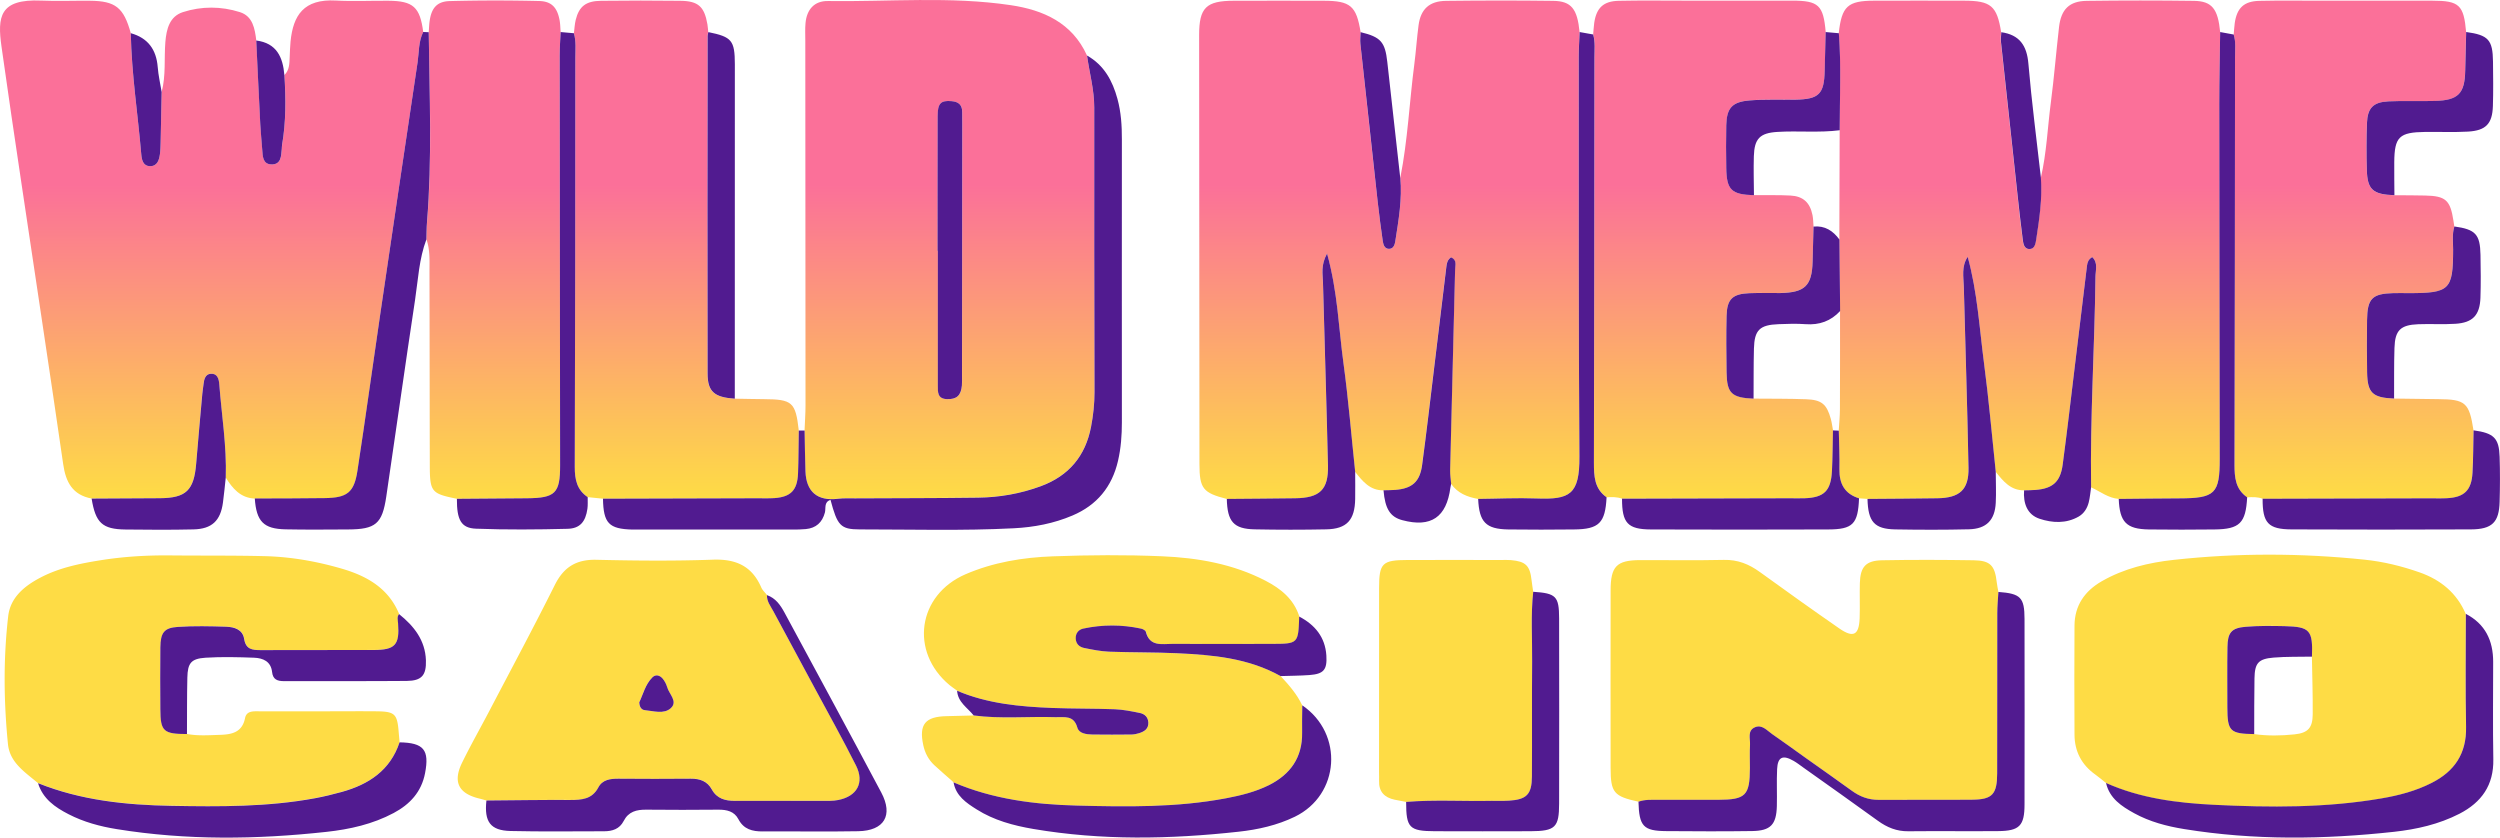
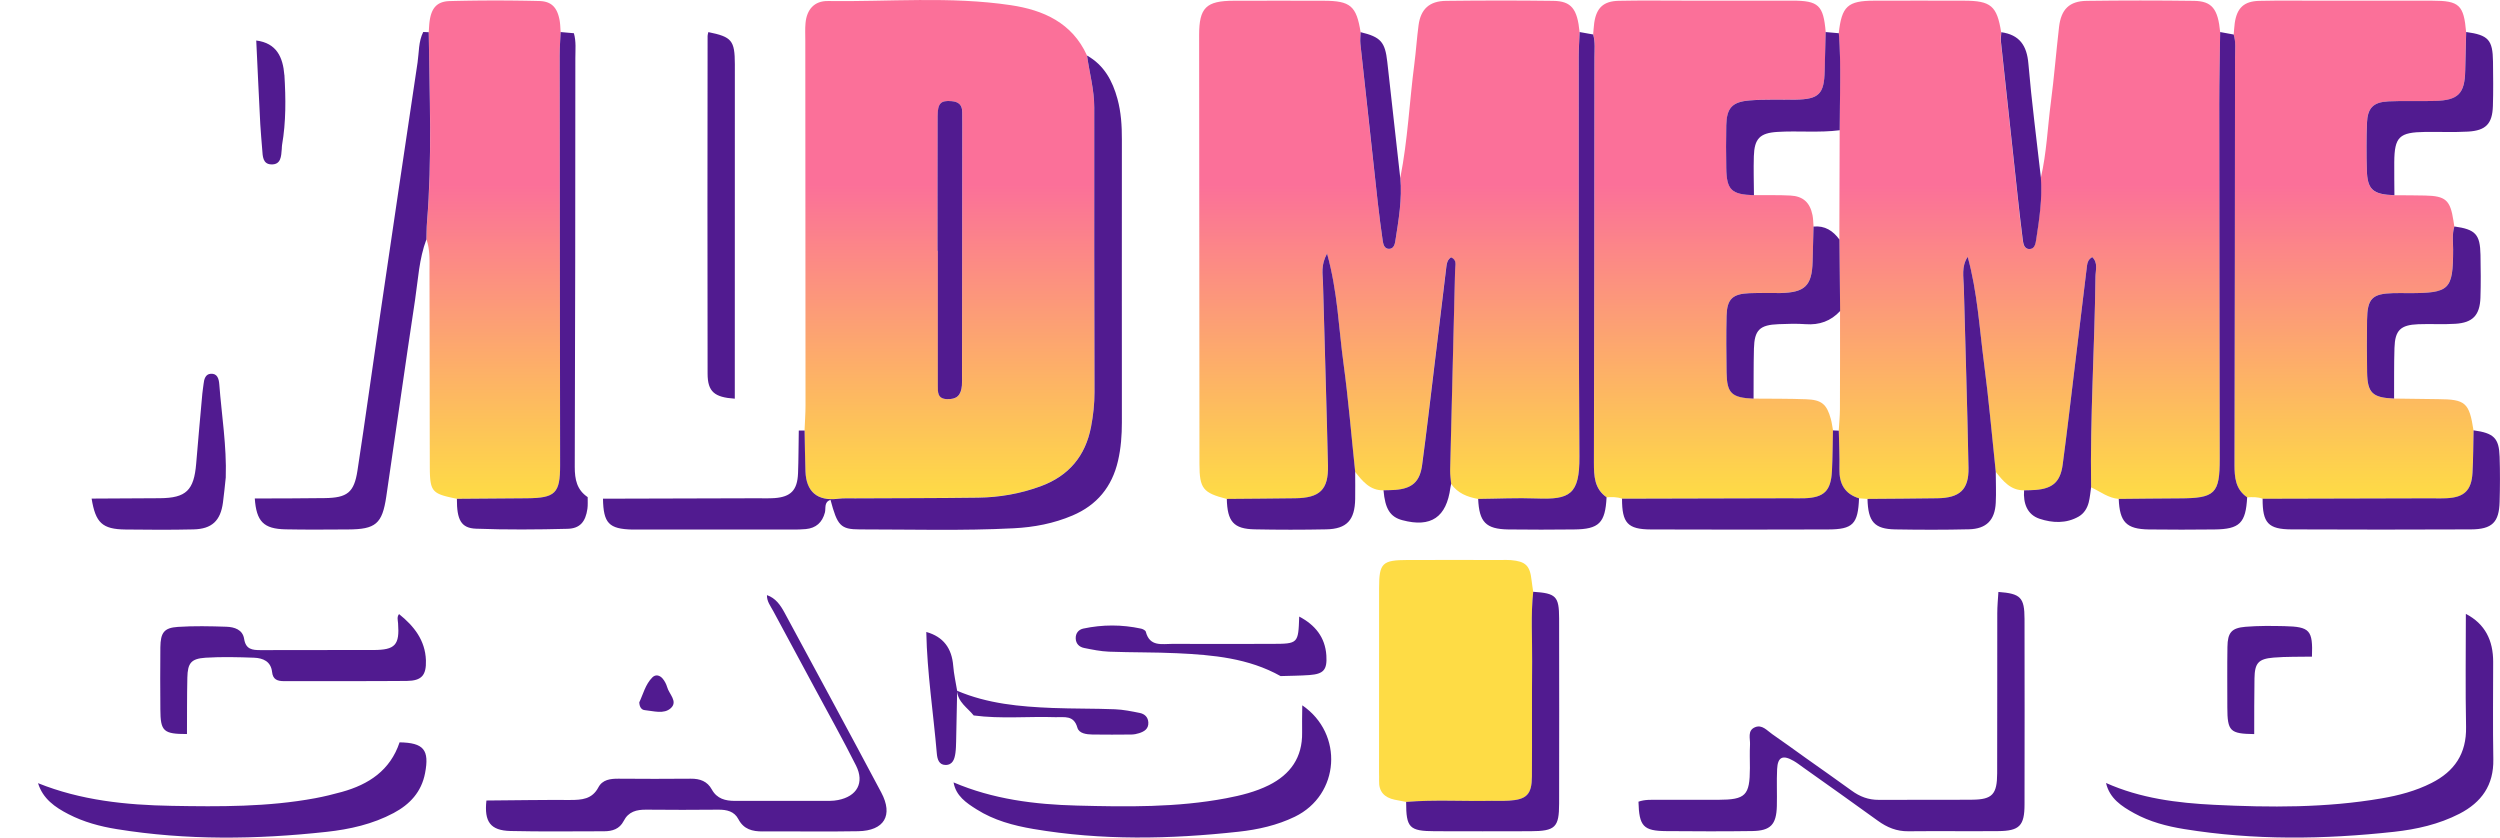
<svg xmlns="http://www.w3.org/2000/svg" xmlns:xlink="http://www.w3.org/1999/xlink" id="Lager_2" viewBox="0 0 464.11 155.49">
  <defs>
    <linearGradient id="Namnlös_övertoning_12" x1="376.76" x2="376.76" y1="92.62" y2=".09" gradientUnits="userSpaceOnUse">
      <stop offset="0" stop-color="#fedc45" />
      <stop offset=".63" stop-color="#fb7099" />
    </linearGradient>
    <linearGradient xlink:href="#Namnlös_övertoning_12" id="Namnlös_övertoning_12-2" x1="257.94" x2="257.94" y1="92.62" y2=".09" />
    <linearGradient xlink:href="#Namnlös_övertoning_12" id="Namnlös_övertoning_12-3" x1="39.29" x2="39.29" y1="92.56" y2=".07" />
    <linearGradient xlink:href="#Namnlös_övertoning_12" id="Namnlös_övertoning_12-4" x1="176.27" x2="176.27" y1="92.66" y2="0" />
    <linearGradient xlink:href="#Namnlös_övertoning_12" id="Namnlös_övertoning_12-5" x1="436.94" x2="436.94" y1="92.59" y2=".11" />
    <linearGradient xlink:href="#Namnlös_övertoning_12" id="Namnlös_övertoning_12-6" x1="318.02" x2="318.02" y1="92.58" y2=".11" />
    <linearGradient xlink:href="#Namnlös_övertoning_12" id="Namnlös_övertoning_12-7" x1="127.41" x2="127.41" y1="92.58" y2=".1" />
    <linearGradient xlink:href="#Namnlös_övertoning_12" id="Namnlös_övertoning_12-8" x1="91.62" x2="91.62" y1="92.6" y2=".1" />
    <style>.cls-1{fill:#511b90}.cls-1,.cls-10,.cls-2,.cls-3,.cls-4,.cls-5,.cls-6,.cls-7,.cls-8,.cls-9{stroke-width:0}.cls-2{fill:url(#Namnlös_övertoning_12-2)}.cls-3{fill:url(#Namnlös_övertoning_12-5)}.cls-4{fill:url(#Namnlös_övertoning_12-6)}.cls-5{fill:url(#Namnlös_övertoning_12-7)}.cls-6{fill:#fedc45}.cls-7{fill:url(#Namnlös_övertoning_12-8)}.cls-8{fill:url(#Namnlös_övertoning_12-3)}.cls-9{fill:url(#Namnlös_övertoning_12-4)}.cls-10{fill:url(#Namnlös_övertoning_12)}</style>
  </defs>
  <g id="Lager_1-2">
    <path d="M378.88 32.97c1.06-4.59 1.24-9.31 1.85-13.96.61-4.65.98-9.34 1.52-14 .38-3.28 1.91-4.81 5.15-4.85 6.63-.09 13.26-.09 19.89 0 3.36.05 4.46 1.49 4.87 5.79-.06 4.45-.17 8.91-.17 13.36.01 21.93.06 43.85.09 65.78 0 6.59-.84 7.4-7.55 7.43-3.73.01-7.47.07-11.2.1-1.95-.15-3.44-1.38-5.13-2.15-.2-13.03.67-26.05.81-39.08.01-1.25.53-2.6-.6-3.66-.7.4-.89.95-.97 1.57-.75 6.23-1.51 12.45-2.26 18.68-.74 6.11-1.44 12.22-2.26 18.31-.43 3.17-1.86 4.41-4.99 4.66-.72.06-1.45.05-2.17.08-2.52.02-3.89-1.72-5.27-3.44-.71-6.7-1.29-13.42-2.17-20.1-.87-6.61-1.24-13.3-3.04-19.81-1.18 1.78-.76 3.69-.72 5.55.3 11.2.66 22.41.87 33.61.08 4.06-1.62 5.59-5.75 5.66-4.34.07-8.67.08-13.01.12-.52-.04-1.04-.07-1.56-.11-2.68-.83-3.69-2.72-3.64-5.43.05-2.38-.07-4.76-.12-7.13.08-1.31.21-2.61.22-3.92.03-6.1.02-12.19.02-18.29-.04-4.42-.09-8.84-.13-13.27l.06-20.29c0-6 .29-12.01-.17-18.01.55-5 1.65-6.03 6.58-6.04 5.56-.02 11.11-.01 16.67 0 5.01.01 6.12.96 6.9 5.85-.03.6-.13 1.21-.06 1.8 1.03 9.67 2.09 19.33 3.14 28.99.27 2.5.54 5.01.88 7.51.11.81.18 1.91 1.22 1.95 1.03.04 1.19-.99 1.31-1.83.58-3.79 1.15-7.58.86-11.43Z" class="cls-10" />
    <path d="M259.96 32.98c1.39-6.98 1.69-14.1 2.61-21.14.31-2.39.46-4.8.78-7.18.4-2.97 2.01-4.47 5.11-4.5 6.63-.08 13.27-.09 19.9 0 3.36.05 4.46 1.49 4.88 5.79-.06 1.56-.17 3.13-.17 4.69.02 24.7-.03 49.4.13 74.1.05 7.09-1.78 8.05-7.97 7.8-3.61-.14-7.22.04-10.84.08-2-.35-3.79-1.06-5.01-2.8-.07-.83-.21-1.67-.19-2.51.29-12.39.61-24.79.92-37.18.02-.88.39-1.88-.76-2.35-.65.47-.78 1.05-.85 1.66-.75 6.21-1.49 12.42-2.25 18.63-.74 6.09-1.44 12.18-2.26 18.26-.42 3.14-1.87 4.38-5 4.63-.72.06-1.44.05-2.17.07-2.52.03-3.88-1.71-5.25-3.43-.71-6.71-1.26-13.45-2.17-20.14-.9-6.55-1.07-13.25-3.05-20.38-1.2 2.21-.8 3.79-.76 5.31.3 11.35.67 22.69.93 34.04.1 4.5-1.52 6.02-6.09 6.08-4.22.06-8.45.08-12.67.12-4.43-1.13-5.08-1.92-5.09-6.46-.03-26.55-.05-53.11-.06-79.66 0-5.09 1.3-6.36 6.44-6.37 5.55-.02 11.1-.01 16.65 0 5.01.01 6.11.95 6.89 5.85-.02.72-.11 1.45-.04 2.17 1.06 9.83 2.13 19.67 3.23 29.5.27 2.4.59 4.79.93 7.17.1.72.4 1.49 1.31 1.38.66-.08.9-.74 1-1.36.61-3.92 1.31-7.84.94-11.85Z" class="cls-2" />
-     <path d="M52.8 13.93c.96-.94.92-2.17.98-3.37.05-.96.06-1.93.16-2.88.49-4.83 2.43-7.91 8.42-7.58 3.24.18 6.5.01 9.74.04 4.62.03 5.88 1.18 6.47 5.82-.9 1.78-.77 3.76-1.05 5.66-2.33 15.6-4.65 31.2-6.94 46.81-1.42 9.65-2.73 19.32-4.22 28.96-.63 4.08-1.91 5.05-6.04 5.1-4.34.06-8.68.05-13.02.07-2.66-.12-4.14-1.88-5.4-3.92.19-5.8-.75-11.53-1.2-17.3-.08-1.02-.36-2.06-1.61-1.96-.97.08-1.22 1.02-1.31 1.91-.06.6-.17 1.19-.23 1.79-.39 4.32-.78 8.65-1.14 12.97-.41 4.97-1.87 6.39-6.74 6.43-4.22.04-8.44.05-12.67.07-3.53-.67-4.79-3.03-5.27-6.38-2.51-17.39-5.17-34.76-7.75-52.14-1.26-8.44-2.51-16.9-3.7-25.37C-.49 3.16-.14-.23 7.64.11c3.01.13 6.03 0 9.05.03 4.76.04 6.27 1.25 7.59 6.02.14 7.58 1.32 15.08 1.96 22.62.08.99.39 2.05 1.59 2.07 1.37.02 1.71-1.11 1.86-2.24.1-.71.11-1.44.13-2.16.07-3.12.13-6.24.19-9.37.81-3.06.44-6.2.69-9.3.2-2.36.76-4.72 3.26-5.53 3.47-1.12 7.1-1.1 10.57 0 2.41.76 2.78 3.08 3.05 5.27.25 5.18.48 10.37.75 15.55.08 1.57.25 3.13.36 4.69.09 1.22.09 2.7 1.67 2.76 1.84.07 1.85-1.53 1.96-2.87.02-.24 0-.49.05-.72.74-4.31.7-8.65.44-13Z" class="cls-8" />
    <path d="M149.36 79.91c.06-1.56.18-3.13.18-4.69 0-22.56-.02-45.12-.04-67.68 0-1.09-.06-2.18.04-3.26.23-2.52 1.64-4.13 4.16-4.09 11.32.16 22.68-.91 33.95.77 6.04.9 11.38 3.26 14.14 9.33.45 3.21 1.34 6.34 1.34 9.64-.03 17.61 0 35.21.05 52.82 0 2.18-.23 4.33-.64 6.46-1.04 5.43-4.13 9.11-9.32 11.03-3.77 1.4-7.68 2.08-11.68 2.13-7.59.1-15.19.09-22.79.13-1.08 0-2.18-.04-3.25.08-3.75.45-5.85-1.29-5.98-5.09-.09-2.53-.11-5.06-.16-7.59Zm24.69-33.35h.06v25c0 1.24-.08 2.49 1.73 2.54 1.76.05 2.58-.65 2.74-2.53.05-.6.02-1.21.02-1.81.02-15.58.03-31.16.05-46.74 0-.72-.02-1.45-.01-2.17.02-1.33-.65-1.95-1.96-2.07-2.01-.17-2.6.35-2.61 2.78-.04 8.33-.01 16.67-.01 25Z" class="cls-9" />
    <path d="M420.05 92.59c-.94-.36-1.91-.32-2.88-.26-2.17-1.49-2.35-3.68-2.35-6.07.07-25.18.09-50.36.1-75.53 0-1.44.19-2.89-.25-4.31.07-.72.1-1.44.2-2.16.41-2.78 1.7-4.03 4.55-4.1 3.86-.09 7.71-.03 11.57-.03 6.87 0 13.74-.01 20.61 0 4.94 0 5.79.81 6.22 5.82-.06 2.4-.13 4.79-.18 7.19-.09 4.25-1.29 5.49-5.64 5.61-2.88.08-5.76-.06-8.63.08-2.8.13-3.87 1.23-3.97 4.04-.11 2.88-.08 5.76-.02 8.64.09 3.7 1.12 4.61 5.13 4.74 1.89.01 3.79 0 5.68.05 3.84.08 4.69.84 5.28 4.69.05.35.1.7.16 1.05-.44 1.41-.23 2.86-.23 4.29-.02 7.49-.61 8.09-8.26 8.09-.96 0-1.92-.02-2.88 0-3.91.11-4.79 1-4.84 5.01-.04 3.24-.05 6.48.01 9.72.07 3.82 1.01 4.69 5 4.84 2.73.04 5.46.09 8.19.11 5.08.03 5.78.64 6.57 5.8-.06 2.64-.05 5.28-.2 7.92-.18 3.22-1.53 4.51-4.72 4.68-1.08.06-2.16.02-3.24.02-10.33.03-20.66.05-30.99.08Z" class="cls-3" />
    <path d="M295.76 6.4c.07-.72.1-1.44.2-2.16.41-2.78 1.7-4.03 4.56-4.09 4.1-.09 8.2-.03 12.3-.03 6.63 0 13.26-.01 19.89 0 4.9 0 5.79.85 6.22 5.82-.06 2.4-.13 4.8-.18 7.19-.09 4.29-1.05 5.27-5.35 5.36-2.88.06-5.77-.09-8.64.15-3.22.27-4.19 1.43-4.28 4.61-.07 2.64-.05 5.28 0 7.93.06 4.07.97 4.94 5.15 5.05 2.25.02 4.5-.05 6.74.07 2.37.12 3.64 1.3 4.11 3.63.14.69.13 1.41.19 2.12-.06 2.17-.11 4.34-.17 6.51-.12 4.45-1.41 5.73-5.95 5.83-1.93.04-3.87-.05-5.8.03-3.12.14-4.14 1.11-4.22 4.19-.09 3.5-.06 7.01 0 10.51.06 3.88.93 4.69 5 4.88 3.25.03 6.51 0 9.76.12 2.88.1 3.83.9 4.59 3.65.19.69.27 1.42.41 2.13-.06 2.52-.05 5.04-.19 7.56-.2 3.68-1.48 4.91-5.1 5.04-.96.03-1.92 0-2.88 0-10.33.03-20.66.05-30.99.08-.93-.34-1.9-.32-2.87-.26-2.28-1.61-2.36-3.97-2.35-6.45.06-25.05.08-50.1.1-75.16 0-1.44.18-2.89-.24-4.31Z" class="cls-4" />
-     <path d="M304.17 148.83c-4.58-1-5.16-1.68-5.17-6.26-.01-10.98-.02-21.96 0-32.94 0-4.5 1.11-5.63 5.47-5.65 5.19-.02 10.38.08 15.56-.04 2.57-.06 4.67.79 6.69 2.26 4.88 3.53 9.79 7.04 14.74 10.47 2.6 1.8 3.65 1.24 3.77-1.88.08-2.17-.02-4.34.04-6.52.08-3.04 1.1-4.2 4.13-4.26 5.67-.11 11.34-.09 17.01 0 3.1.05 3.93.98 4.28 4.12.07.59.2 1.18.3 1.77-.07 1.32-.2 2.65-.21 3.97-.02 9.91 0 19.81-.02 29.72-.01 3.88-.9 4.84-4.59 4.88-5.8.06-11.59-.01-17.39.03-1.9.01-3.51-.6-5.03-1.71-2.82-2.07-5.7-4.06-8.56-6.09-2.07-1.47-4.11-2.98-6.2-4.41-.96-.66-1.88-1.83-3.19-1.27-1.45.62-.86 2.09-.92 3.23-.08 1.45-.01 2.9-.02 4.35-.02 5.09-.8 5.87-5.88 5.89-3.74.01-7.49 0-11.23 0-1.21 0-2.42-.08-3.58.35ZM390.96 145.35c-.66-.52-1.3-1.08-1.98-1.56-2.54-1.81-3.84-4.28-3.86-7.39-.03-6.76-.05-13.52 0-20.28.03-3.71 1.89-6.39 5.05-8.21 4.16-2.39 8.73-3.47 13.42-3.98 11.78-1.29 23.58-1.26 35.38-.03 3.49.36 6.88 1.19 10.19 2.35 3.94 1.38 6.93 3.83 8.6 7.74 0 7-.09 14 .04 21 .1 4.94-2.14 8.24-6.42 10.4-2.94 1.48-6.08 2.3-9.3 2.86-10.29 1.77-20.67 1.7-31.04 1.19-6.86-.34-13.7-1.2-20.09-4.06Zm27.52-9.07c2.5.36 5.01.31 7.49.05 2.51-.26 3.35-1.23 3.37-3.71.03-3.57-.09-7.15-.15-10.73.18-4.91-.36-5.54-5.1-5.66-2.41-.06-4.84-.08-7.24.12-2.6.22-3.31 1.08-3.35 3.73-.06 3.74-.03 7.49-.02 11.23.01 4.43.49 4.9 4.99 4.96ZM237.75 125.52c1.54 1.65 3.02 3.35 4 5.42-.01 1.69-.05 3.37-.03 5.06.07 4.61-2.16 7.76-6.18 9.77-2.5 1.25-5.18 1.91-7.91 2.42-9.18 1.74-18.45 1.6-27.72 1.36-7.85-.2-15.59-1.18-22.91-4.31 0 0-.07-.11-.06-.11v.01c-1.17-1.03-2.35-2.03-3.49-3.09-1.08-1.01-1.75-2.28-2.05-3.72-.83-3.86.36-5.31 4.36-5.38 1.67-.03 3.35-.09 5.02-.13 5.05.66 10.12.15 15.18.32 1.63.05 3.39-.44 4.07 1.95.31 1.09 1.7 1.25 2.8 1.27 2.41.05 4.82.03 7.24 0 .47 0 .97-.1 1.42-.25.97-.31 1.78-.8 1.71-2.01-.06-1-.7-1.57-1.57-1.74-1.53-.31-3.09-.63-4.64-.69-3.86-.15-7.72-.09-11.58-.24-6.04-.24-12.04-.78-17.7-3.19-.48-.36-.99-.69-1.45-1.07-7.41-6.2-5.91-16.71 2.98-20.56 5.16-2.23 10.66-3.13 16.21-3.33 6.75-.25 13.53-.3 20.28-.01 6.64.28 13.19 1.42 19.21 4.54 2.87 1.49 5.26 3.42 6.28 6.66-.17 5.03-.18 5.06-5.1 5.07-6.15.02-12.29.02-18.44 0-1.97 0-4.22.56-4.94-2.26-.07-.25-.55-.5-.88-.57-3.57-.77-7.16-.77-10.72-.01-.88.19-1.46.84-1.41 1.85.04.99.68 1.57 1.55 1.75 1.53.31 3.08.63 4.64.69 4.21.16 8.44.09 12.65.29 6.64.31 13.23.9 19.21 4.25Z" class="cls-6" />
-     <path d="M136.39 74.01c1.8.03 3.6.08 5.4.09 5.31.03 5.9.55 6.5 5.82-.04 2.65-.03 5.31-.14 7.96-.12 3.13-1.33 4.38-4.38 4.59-1.08.08-2.17.03-3.26.03-9.53.03-19.06.05-28.58.08-.94-.1-1.89-.19-2.83-.29-2-1.36-2.41-3.27-2.4-5.61.09-25.28.09-50.56.11-75.84 0-1.56.17-3.13-.27-4.67.11-.83.14-1.68.34-2.49.62-2.49 1.89-3.5 4.68-3.53 4.92-.06 9.84-.06 14.76 0 3.32.04 4.44 1.08 5.01 4.38.08.47.1.95.15 1.43-.05.24-.14.47-.14.71 0 20.9-.04 41.81 0 62.71 0 3.36 1.28 4.39 5.03 4.63Z" class="cls-5" />
-     <path d="M7.06 145.39c-2.37-2.02-5.23-3.78-5.58-7.23-.79-7.91-.87-15.85.04-23.75.4-3.51 3.03-5.64 6.02-7.2 3.46-1.81 7.24-2.58 11.05-3.19 4.28-.69 8.61-.95 12.95-.91 5.9.06 11.81-.01 17.71.14 4.82.13 9.57.97 14.2 2.32 4.66 1.36 8.67 3.62 10.65 8.42-.43.54-.22 1.13-.18 1.72.29 4.01-.54 4.93-4.56 4.95-6.98.03-13.95-.01-20.93.02-1.56 0-2.79-.11-3.09-2.09-.27-1.73-1.81-2.2-3.29-2.25-3-.1-6.02-.17-9.01.03-2.56.17-3.21 1.07-3.25 3.78-.05 3.85-.03 7.7 0 11.55.02 4.07.57 4.56 4.95 4.56 2.04.39 4.09.22 6.14.16 2.14-.07 4.08-.45 4.61-3.1.28-1.4 1.57-1.27 2.65-1.27h12.67c3.02 0 6.04-.03 9.05 0 3.47.04 3.89.46 4.16 3.93.05.6.11 1.2.16 1.8-1.74 5.21-5.72 7.83-10.73 9.21-1.62.45-3.26.85-4.92 1.16-8.83 1.65-17.75 1.58-26.67 1.42-8.47-.15-16.84-1-24.8-4.21ZM90.31 148.61c-.46-.13-.92-.27-1.39-.38-3.81-.94-4.88-3.08-3.13-6.66 1.59-3.24 3.37-6.38 5.05-9.58 4.07-7.78 8.23-15.52 12.15-23.38 1.66-3.33 3.98-4.77 7.71-4.69 7.22.17 14.45.24 21.67-.02 4.26-.15 7.23 1.19 8.95 5.15.23.53.71.95 1.07 1.42-.04 1.16.68 2.03 1.18 2.98 2.56 4.78 5.14 9.55 7.71 14.32 2.57 4.77 5.22 9.5 7.65 14.35 1.6 3.19.17 5.71-3.33 6.39-.47.09-.96.15-1.44.15-5.9.01-11.81.02-17.71.01-1.77 0-3.34-.39-4.29-2.11-.85-1.54-2.21-2.04-3.93-2.01-4.46.06-8.92.04-13.38 0-1.52 0-2.99.16-3.76 1.62-1.17 2.21-3.09 2.34-5.23 2.33-5.18-.02-10.36.06-15.54.1Zm28.36-18.21c.03.79.37 1.37 1 1.43 1.65.16 3.58.82 4.86-.37 1.35-1.24-.33-2.6-.69-3.91a4.09 4.09 0 0 0-.84-1.58c-.51-.61-1.28-.84-1.9-.22-1.31 1.31-1.71 3.13-2.44 4.65Z" class="cls-6" />
    <path d="M79.59 5.99c.06-.72.07-1.44.18-2.16.35-2.35 1.36-3.56 3.72-3.63a328.1 328.1 0 0 1 16.6-.01c2.33.05 3.37 1.24 3.8 3.59.13.71.13 1.44.19 2.16-.06 1.45-.18 2.89-.18 4.34.02 25.36.06 50.73.08 76.09 0 5.2-.9 6.08-6.13 6.12-4.35.04-8.69.07-13.04.1-4.73-.95-5.01-1.27-5.02-6.23-.03-11.95-.03-23.9-.06-35.85 0-2.05.13-4.11-.56-6.07.04-1.05.02-2.13.11-3.2.96-11.74.46-23.5.32-35.25Z" class="cls-7" />
    <path d="M261.04 148.87c-.71-.14-1.42-.26-2.13-.41-1.9-.4-2.97-1.49-2.89-3.53.02-.48-.01-.96-.01-1.45 0-11.45 0-22.91.01-34.36 0-4.59.6-5.15 5.29-5.16 5.79-.02 11.57 0 17.36 0 .6 0 1.21-.03 1.81.02 2.76.24 3.55 1.02 3.85 3.76.08.71.2 1.42.3 2.13-.47 4.32-.16 8.65-.2 12.98-.06 7.1.01 14.2-.04 21.3-.02 3.33-.99 4.29-4.24 4.5-1.08.07-2.17 0-3.25.03-5.29.11-10.58-.25-15.86.2Z" class="cls-6" />
    <path d="M111.93 92.58c9.53-.03 19.06-.05 28.58-.08 1.09 0 2.18.04 3.26-.03 3.04-.22 4.25-1.46 4.38-4.59.1-2.65.09-5.3.14-7.96h1.08c.05 2.53.07 5.06.16 7.59.13 3.8 2.24 5.54 5.98 5.09 1.07-.13 2.17-.08 3.25-.08 7.6-.04 15.19-.03 22.79-.13 4-.05 7.91-.74 11.68-2.13 5.19-1.92 8.28-5.6 9.32-11.03.41-2.14.64-4.28.64-6.46-.04-17.61-.08-35.21-.05-52.82 0-3.3-.89-6.43-1.34-9.64 3.17 1.78 4.74 4.7 5.65 8.05.67 2.46.83 4.99.82 7.53-.02 17.5 0 35 0 52.49 0 2.42-.17 4.81-.72 7.18-1.11 4.82-3.92 8.22-8.45 10.14-3.47 1.48-7.15 2.18-10.9 2.37-9.52.49-19.06.21-28.59.21-3.59 0-4.16-.73-5.43-5.48-1.25.4-.83 1.54-1.04 2.34-.49 1.85-1.65 2.9-3.55 3.08-.84.08-1.69.09-2.53.09H117.39c-4.36-.11-5.37-1.18-5.45-5.72ZM304.17 148.83c1.16-.42 2.38-.35 3.58-.35 3.74 0 7.49.01 11.23 0 5.09-.02 5.86-.79 5.88-5.89 0-1.45-.06-2.9.02-4.35.06-1.14-.53-2.61.92-3.23 1.32-.56 2.23.61 3.19 1.27 2.09 1.43 4.13 2.94 6.2 4.41 2.85 2.03 5.73 4.03 8.56 6.09 1.52 1.11 3.12 1.72 5.03 1.71 5.8-.04 11.59.03 17.39-.03 3.69-.04 4.58-1.01 4.59-4.88.03-9.91 0-19.81.02-29.72 0-1.32.13-2.65.21-3.97 4.12.31 4.84 1 4.85 5.02.02 11.47.02 22.94 0 34.41 0 3.98-.94 4.94-4.9 4.97-5.55.05-11.1-.03-16.66.03-2.17.03-3.96-.71-5.68-1.96-4.59-3.33-9.23-6.6-13.84-9.88-.59-.42-1.16-.87-1.79-1.23-2.01-1.16-2.95-.73-3.06 1.52-.11 2.29.01 4.59-.05 6.88-.09 3.43-1.16 4.58-4.58 4.63-5.31.08-10.62.05-15.93.01-4.28-.03-5.06-.89-5.18-5.47ZM79.59 5.99c.14 11.75.64 23.51-.32 35.25-.09 1.07-.07 2.15-.11 3.2-1.37 3.62-1.54 7.48-2.11 11.26-1.84 12.15-3.54 24.33-5.34 36.49-.75 5.07-1.97 6.08-7.12 6.1-3.86.02-7.72.06-11.57-.02-4.1-.08-5.42-1.47-5.72-5.73 4.34-.02 8.68 0 13.02-.07 4.13-.06 5.42-1.02 6.04-5.1 1.48-9.64 2.8-19.31 4.22-28.96 2.29-15.61 4.61-31.21 6.94-46.81.28-1.9.16-3.88 1.05-5.66.34.01.67.03 1.01.04ZM390.96 145.35c6.39 2.86 13.23 3.72 20.09 4.06 10.37.51 20.75.58 31.04-1.19 3.22-.55 6.36-1.37 9.3-2.86 4.28-2.16 6.51-5.45 6.42-10.4-.14-7-.04-14-.04-21 3.6 1.87 5.07 4.96 5.07 8.89 0 6.04-.08 12.07.03 18.11.09 4.8-2.18 7.99-6.29 10.11-3.82 1.96-7.96 2.89-12.14 3.35-13 1.42-26.01 1.6-38.97-.51-3.22-.52-6.38-1.35-9.27-2.94-2.34-1.29-4.57-2.74-5.23-5.62ZM90.31 148.61c5.18-.04 10.36-.13 15.54-.1 2.14 0 4.07-.13 5.23-2.33.77-1.46 2.25-1.63 3.76-1.62 4.46.03 8.92.05 13.38 0 1.72-.02 3.09.47 3.93 2.01.95 1.72 2.52 2.11 4.29 2.11 5.9 0 11.81 0 17.71-.01.48 0 .96-.06 1.44-.15 3.5-.68 4.93-3.2 3.33-6.39-2.43-4.84-5.08-9.57-7.65-14.35-2.57-4.77-5.15-9.54-7.71-14.32-.5-.94-1.22-1.81-1.18-2.98 1.61.55 2.5 1.85 3.25 3.23 6.01 11.13 12.04 22.25 17.97 33.41 2.26 4.25.55 7.1-4.28 7.19-5.9.11-11.81 0-17.72.04-1.94.01-3.54-.39-4.53-2.29-.76-1.44-2.14-1.76-3.7-1.75-4.46.04-8.92.05-13.38 0-1.82-.02-3.32.35-4.22 2.12-.75 1.46-2.08 1.89-3.63 1.89-5.79 0-11.57.09-17.36-.05-3.75-.09-4.91-1.72-4.48-5.65ZM177.01 145.24c7.32 3.13 15.06 4.11 22.91 4.31 9.27.24 18.54.38 27.72-1.36 2.73-.52 5.41-1.18 7.91-2.42 4.02-2.01 6.25-5.16 6.18-9.77-.03-1.68.01-3.37.03-5.06 7.73 5.28 6.98 16.62-1.38 20.68-3.28 1.59-6.84 2.39-10.42 2.78-12.73 1.4-25.46 1.65-38.14-.51-3.69-.63-7.3-1.6-10.51-3.63-1.93-1.21-3.86-2.51-4.29-5.03ZM7.06 145.39c7.96 3.2 16.33 4.06 24.8 4.21 8.92.16 17.85.22 26.67-1.42 1.65-.31 3.3-.71 4.92-1.16 5.01-1.39 8.99-4 10.73-9.21 4.49.08 5.56 1.4 4.73 5.72-.67 3.49-2.81 5.79-5.83 7.4-3.9 2.08-8.16 3.03-12.47 3.5-12.99 1.42-26 1.59-38.95-.51-3.1-.5-6.13-1.32-8.94-2.77-2.51-1.29-4.77-2.86-5.66-5.76ZM84.81 92.6c4.35-.03 8.69-.06 13.04-.1 5.23-.05 6.14-.92 6.13-6.12-.02-25.36-.06-50.73-.08-76.09 0-1.45.11-2.89.18-4.34.82.07 1.64.15 2.46.22.44 1.54.27 3.11.27 4.67-.01 25.28-.02 50.56-.11 75.84 0 2.34.39 4.25 2.4 5.61-.01.72.05 1.46-.05 2.17-.34 2.38-1.37 3.65-3.67 3.71-5.66.15-11.34.19-17-.02-2.79-.1-3.58-1.65-3.56-5.55ZM295.76 6.4c.41 1.42.24 2.87.24 4.31-.02 25.05-.04 50.1-.1 75.16 0 2.49.07 4.85 2.35 6.45-.24 4.76-1.39 5.93-6.05 5.97-4.07.04-8.14.06-12.21 0-4.16-.07-5.39-1.37-5.58-5.67 3.61-.03 7.23-.22 10.83-.08 6.19.24 8.02-.71 7.97-7.8-.17-24.7-.11-49.4-.13-74.1 0-1.56.11-3.13.17-4.69l2.51.45ZM414.67 6.41c.44 1.42.25 2.87.25 4.31-.02 25.18-.03 50.36-.1 75.53 0 2.39.18 4.58 2.35 6.07-.25 4.78-1.38 5.92-6.06 5.97-4.07.04-8.14.06-12.21 0-4.17-.07-5.4-1.38-5.57-5.67 3.73-.03 7.46-.09 11.2-.1 6.71-.02 7.56-.84 7.55-7.43-.03-21.93-.08-43.85-.09-65.78 0-4.45.11-8.91.17-13.36.84.15 1.67.3 2.51.46ZM34.72 136.27c-4.38 0-4.93-.5-4.95-4.56-.02-3.85-.05-7.7 0-11.55.04-2.72.69-3.61 3.25-3.78 2.99-.2 6.01-.13 9.01-.03 1.48.05 3.02.53 3.29 2.25.31 1.98 1.53 2.09 3.09 2.09 6.98-.03 13.95 0 20.93-.02 4.03-.01 4.86-.94 4.56-4.95-.04-.59-.25-1.18.18-1.72 2.77 2.22 4.86 4.85 4.99 8.58.09 2.78-.79 3.8-3.55 3.83-7.59.07-15.18.01-22.77.04-1.25 0-2.09-.29-2.24-1.7-.22-1.97-1.68-2.58-3.33-2.65-3.01-.11-6.03-.19-9.03 0-2.68.18-3.31 1-3.37 3.68-.08 3.49-.05 6.99-.07 10.48ZM261.04 148.87c5.28-.44 10.57-.09 15.86-.2 1.08-.02 2.17.04 3.25-.03 3.26-.21 4.22-1.17 4.24-4.5.05-7.1-.02-14.2.04-21.3.04-4.33-.27-8.66.2-12.98 4.24.28 4.8.82 4.81 4.94.02 11.45.02 22.91 0 34.36 0 4.45-.71 5.13-5.33 5.15-5.91.02-11.81.02-17.72 0-4.77-.02-5.35-.63-5.35-5.44ZM420.05 92.59c10.33-.03 20.66-.05 30.99-.08 1.08 0 2.16.04 3.24-.02 3.18-.17 4.53-1.46 4.72-4.68.15-2.63.14-5.28.2-7.92 3.76.51 4.73 1.43 4.84 4.92.09 2.77.08 5.55 0 8.32-.1 3.84-1.38 5.13-5.35 5.15-11.09.05-22.18.05-33.27 0-4.36-.02-5.4-1.2-5.38-5.69Z" class="cls-1" />
-     <path d="M136.39 74.01c-3.75-.25-5.02-1.28-5.03-4.63-.05-20.9-.02-41.81 0-62.71 0-.24.09-.47.14-.71 4.35.89 4.91 1.53 4.92 5.97 0 20.7 0 41.39-.01 62.09ZM227.77 92.62c4.22-.04 8.45-.06 12.67-.12 4.57-.06 6.19-1.58 6.09-6.08-.26-11.35-.63-22.69-.93-34.04-.04-1.51-.44-3.1.76-5.31 1.98 7.13 2.15 13.82 3.05 20.38.91 6.69 1.46 13.43 2.17 20.14 0 1.68.03 3.36 0 5.03-.06 3.92-1.55 5.57-5.35 5.65-4.44.09-8.88.09-13.32 0-3.9-.08-5.07-1.45-5.16-5.66ZM346.68 92.62c4.34-.04 8.67-.05 13.01-.12 4.13-.07 5.83-1.6 5.75-5.66-.21-11.21-.58-22.41-.87-33.61-.05-1.86-.47-3.77.72-5.55 1.8 6.51 2.17 13.2 3.04 19.81.88 6.68 1.46 13.4 2.17 20.1 0 1.92.1 3.84 0 5.75-.16 3.22-1.74 4.84-4.98 4.92-4.56.11-9.12.1-13.67.02-3.9-.07-5.06-1.43-5.16-5.66ZM301.12 92.58c10.33-.03 20.66-.05 30.99-.08.96 0 1.92.03 2.88 0 3.63-.13 4.91-1.36 5.1-5.04.13-2.52.13-5.04.19-7.56.36.02.72.03 1.08.05.05 2.38.17 4.76.12 7.13-.05 2.71.96 4.6 3.64 5.43-.19 4.77-1.13 5.77-5.77 5.78-10.95.04-21.9.04-32.85 0-4.35-.02-5.38-1.2-5.38-5.7ZM444.52 36.24c-4.01-.13-5.05-1.04-5.13-4.74-.07-2.88-.09-5.76.02-8.64.1-2.81 1.17-3.9 3.97-4.04 2.87-.14 5.76 0 8.63-.08 4.35-.12 5.55-1.36 5.64-5.61.05-2.4.12-4.79.18-7.19 4.12.57 4.93 1.45 4.98 5.49.03 2.76.07 5.52-.02 8.28-.11 3.27-1.31 4.53-4.62 4.72-2.63.15-5.28.03-7.92.06-4.86.06-5.73.9-5.77 5.63-.02 2.04.02 4.08.03 6.12ZM17.01 92.56c4.22-.02 8.44-.03 12.67-.07 4.88-.04 6.33-1.46 6.74-6.43.36-4.33.75-8.65 1.14-12.97.05-.6.17-1.19.23-1.79.09-.89.34-1.83 1.31-1.91 1.25-.1 1.53.93 1.61 1.96.44 5.76 1.39 11.49 1.2 17.3-.17 1.55-.31 3.1-.52 4.65-.45 3.37-2.05 4.9-5.47 4.98-4.21.1-8.42.07-12.63.02-4.3-.05-5.55-1.24-6.28-5.73ZM444.44 73.99c-3.99-.16-4.93-1.03-5-4.84-.06-3.24-.05-6.48-.01-9.72.05-4.01.94-4.9 4.84-5.01.96-.03 1.92 0 2.88 0 7.65 0 8.24-.6 8.26-8.09 0-1.43-.21-2.88.23-4.29 3.92.55 4.78 1.45 4.85 5.28.05 2.66.08 5.32-.01 7.97-.12 3.24-1.44 4.62-4.65 4.82-2.29.15-4.59-.01-6.88.08-3.31.13-4.33 1.12-4.43 4.39-.1 3.14-.05 6.28-.07 9.42ZM256.84 91.02c.72-.02 1.45-.02 2.17-.07 3.13-.25 4.58-1.49 5-4.63.82-6.08 1.52-12.17 2.26-18.26.76-6.21 1.5-12.42 2.25-18.63.07-.61.2-1.19.85-1.66 1.16.47.78 1.48.76 2.35-.31 12.39-.62 24.79-.92 37.18-.02.83.12 1.67.19 2.51-.05.23-.11.47-.14.7-.72 5.52-3.6 7.48-8.92 6.06-2.26-.6-3.21-2.1-3.5-5.56ZM375.76 91.03c.72-.02 1.45-.02 2.17-.08 3.13-.26 4.56-1.49 4.99-4.66.82-6.1 1.52-12.21 2.26-18.31.76-6.22 1.51-12.45 2.26-18.68.08-.62.27-1.17.97-1.57 1.12 1.06.61 2.42.6 3.66-.15 13.03-1.01 26.05-.81 39.08-.14.94-.21 1.91-.45 2.83-.28 1.06-.86 2.01-1.83 2.58-2.35 1.36-4.93 1.21-7.3.42-2.3-.77-3.04-2.89-2.86-5.27ZM237.75 125.52c-5.98-3.35-12.57-3.94-19.21-4.25-4.21-.2-8.43-.13-12.65-.29-1.55-.06-3.11-.38-4.64-.69-.87-.18-1.51-.76-1.55-1.75-.04-1 .54-1.66 1.41-1.85 3.57-.76 7.15-.76 10.72.01.33.07.81.32.88.57.72 2.83 2.98 2.26 4.94 2.26 6.15.02 12.29.02 18.44 0 4.92-.01 4.93-.04 5.1-5.07 2.93 1.54 4.82 3.82 5.04 7.22.17 2.67-.5 3.44-3.15 3.64-1.77.13-3.56.13-5.33.19ZM325.62 36.24c-4.19-.12-5.09-.98-5.15-5.05-.04-2.64-.06-5.29 0-7.93.08-3.18 1.06-4.34 4.28-4.61 2.86-.24 5.76-.1 8.64-.15 4.3-.09 5.26-1.06 5.35-5.36.05-2.4.12-4.8.18-7.19.82.07 1.64.15 2.45.22.46 6 .16 12.01.16 18.01-3.85.49-7.72.07-11.57.31-3.27.2-4.27 1.27-4.37 4.52-.07 2.41 0 4.83.02 7.24ZM259.96 32.98c.37 4-.33 7.92-.94 11.85-.1.62-.34 1.28-1 1.36-.91.11-1.2-.66-1.31-1.38-.34-2.39-.66-4.78-.93-7.17-1.09-9.83-2.17-19.66-3.23-29.5-.08-.71.02-1.44.04-2.17 3.74.9 4.54 1.82 4.95 5.51.79 7.17 1.6 14.33 2.4 21.5ZM378.88 32.97c.29 3.85-.28 7.64-.86 11.43-.13.84-.28 1.87-1.31 1.83-1.04-.04-1.11-1.15-1.22-1.95-.33-2.5-.6-5-.88-7.51-1.06-9.66-2.11-19.33-3.14-28.99-.06-.59.04-1.2.06-1.8 3.38.48 4.75 2.47 5.03 5.85.6 7.06 1.53 14.1 2.32 21.14ZM177.69 128.24c5.66 2.41 11.66 2.95 17.7 3.19 3.86.15 7.72.09 11.58.24 1.55.06 3.11.38 4.64.69.87.18 1.51.75 1.57 1.74.07 1.21-.74 1.7-1.71 2.01-.45.15-.94.24-1.42.25-2.41.02-4.83.04-7.24 0-1.1-.02-2.49-.18-2.8-1.27-.67-2.39-2.44-1.9-4.07-1.95-5.06-.17-10.13.35-15.18-.32-1.15-1.44-2.94-2.45-3.08-4.58ZM30.01 17.08c-.06 3.12-.12 6.24-.19 9.37-.02.72-.03 1.45-.13 2.16-.15 1.12-.49 2.26-1.86 2.24-1.2-.02-1.5-1.08-1.59-2.07-.64-7.54-1.81-15.04-1.96-22.62 3.19.89 4.74 3.04 5 6.29.12 1.56.48 3.09.73 4.64ZM52.8 13.93c.26 4.35.31 8.68-.44 13-.04.24-.03.48-.05.72-.11 1.34-.12 2.94-1.96 2.87-1.58-.06-1.58-1.53-1.67-2.76-.11-1.56-.28-3.13-.36-4.69-.27-5.18-.5-10.36-.75-15.55 3.78.48 4.95 3.08 5.22 6.41ZM176.93 145.14l.01-.02-.11-.07.1.09zM325.53 74.01c-4.07-.18-4.94-.99-5-4.88-.05-3.5-.09-7.01 0-10.51.08-3.09 1.1-4.06 4.22-4.19 1.93-.08 3.86 0 5.8-.03 4.54-.1 5.83-1.38 5.95-5.83.06-2.17.11-4.34.17-6.51 2.11-.21 3.62.78 4.81 2.41.04 4.42.09 8.84.13 13.27-1.73 1.87-3.86 2.63-6.41 2.44-1.66-.12-3.34-.07-5.01 0-3.51.13-4.49 1.08-4.58 4.52-.08 3.1-.05 6.21-.07 9.31ZM174.05 46.56c0-8.33-.02-16.67.01-25 .01-2.43.61-2.95 2.61-2.78 1.31.11 1.98.73 1.96 2.07 0 .72.01 1.45.01 2.17-.01 15.58-.03 31.16-.05 46.74 0 .6.03 1.21-.02 1.81-.17 1.88-.98 2.57-2.74 2.53-1.81-.05-1.73-1.3-1.73-2.54v-25h-.06ZM418.48 136.28c-4.5-.06-4.98-.53-4.99-4.96 0-3.74-.04-7.49.02-11.23.04-2.65.75-3.51 3.35-3.73 2.4-.2 4.83-.17 7.24-.12 4.74.11 5.28.75 5.1 5.66-2.38.05-4.77-.02-7.14.18-2.82.24-3.48 1.02-3.53 3.85-.06 3.45-.04 6.91-.05 10.36ZM118.67 130.4c.73-1.52 1.13-3.34 2.44-4.65.62-.62 1.39-.38 1.9.22.38.45.68 1.02.84 1.58.35 1.3 2.04 2.66.69 3.91-1.29 1.18-3.21.53-4.86.37-.63-.06-.97-.64-1-1.43Z" class="cls-1" />
+     <path d="M136.39 74.01c-3.75-.25-5.02-1.28-5.03-4.63-.05-20.9-.02-41.81 0-62.71 0-.24.09-.47.14-.71 4.35.89 4.91 1.53 4.92 5.97 0 20.7 0 41.39-.01 62.09ZM227.77 92.62c4.22-.04 8.45-.06 12.67-.12 4.57-.06 6.19-1.58 6.09-6.08-.26-11.35-.63-22.69-.93-34.04-.04-1.51-.44-3.1.76-5.31 1.98 7.13 2.15 13.82 3.05 20.38.91 6.69 1.46 13.43 2.17 20.14 0 1.68.03 3.36 0 5.03-.06 3.92-1.55 5.57-5.35 5.65-4.44.09-8.88.09-13.32 0-3.9-.08-5.07-1.45-5.16-5.66ZM346.68 92.62c4.34-.04 8.67-.05 13.01-.12 4.13-.07 5.83-1.6 5.75-5.66-.21-11.21-.58-22.41-.87-33.61-.05-1.86-.47-3.77.72-5.55 1.8 6.51 2.17 13.2 3.04 19.81.88 6.68 1.46 13.4 2.17 20.1 0 1.92.1 3.84 0 5.75-.16 3.22-1.74 4.84-4.98 4.92-4.56.11-9.12.1-13.67.02-3.9-.07-5.06-1.43-5.16-5.66ZM301.12 92.58c10.33-.03 20.66-.05 30.99-.08.96 0 1.92.03 2.88 0 3.63-.13 4.91-1.36 5.1-5.04.13-2.52.13-5.04.19-7.56.36.02.72.03 1.08.05.05 2.38.17 4.76.12 7.13-.05 2.71.96 4.6 3.64 5.43-.19 4.77-1.13 5.77-5.77 5.78-10.95.04-21.9.04-32.85 0-4.35-.02-5.38-1.2-5.38-5.7ZM444.52 36.24c-4.01-.13-5.05-1.04-5.13-4.74-.07-2.88-.09-5.76.02-8.64.1-2.81 1.17-3.9 3.97-4.04 2.87-.14 5.76 0 8.63-.08 4.35-.12 5.55-1.36 5.64-5.61.05-2.4.12-4.79.18-7.19 4.12.57 4.93 1.45 4.98 5.49.03 2.76.07 5.52-.02 8.28-.11 3.27-1.31 4.53-4.62 4.72-2.63.15-5.28.03-7.92.06-4.86.06-5.73.9-5.77 5.63-.02 2.04.02 4.08.03 6.12ZM17.01 92.56c4.22-.02 8.44-.03 12.67-.07 4.88-.04 6.33-1.46 6.74-6.43.36-4.33.75-8.65 1.14-12.97.05-.6.17-1.19.23-1.79.09-.89.34-1.83 1.31-1.91 1.25-.1 1.53.93 1.61 1.96.44 5.76 1.39 11.49 1.2 17.3-.17 1.55-.31 3.1-.52 4.65-.45 3.37-2.05 4.9-5.47 4.98-4.21.1-8.42.07-12.63.02-4.3-.05-5.55-1.24-6.28-5.73ZM444.44 73.99c-3.99-.16-4.93-1.03-5-4.84-.06-3.24-.05-6.48-.01-9.72.05-4.01.94-4.9 4.84-5.01.96-.03 1.92 0 2.88 0 7.65 0 8.24-.6 8.26-8.09 0-1.43-.21-2.88.23-4.29 3.92.55 4.78 1.45 4.85 5.28.05 2.66.08 5.32-.01 7.97-.12 3.24-1.44 4.62-4.65 4.82-2.29.15-4.59-.01-6.88.08-3.31.13-4.33 1.12-4.43 4.39-.1 3.14-.05 6.28-.07 9.42ZM256.84 91.02c.72-.02 1.45-.02 2.17-.07 3.13-.25 4.58-1.49 5-4.63.82-6.08 1.52-12.17 2.26-18.26.76-6.21 1.5-12.42 2.25-18.63.07-.61.2-1.19.85-1.66 1.16.47.78 1.48.76 2.35-.31 12.39-.62 24.79-.92 37.18-.02.83.12 1.67.19 2.51-.05.23-.11.47-.14.7-.72 5.52-3.6 7.48-8.92 6.06-2.26-.6-3.21-2.1-3.5-5.56ZM375.76 91.03c.72-.02 1.45-.02 2.17-.08 3.13-.26 4.56-1.49 4.99-4.66.82-6.1 1.52-12.21 2.26-18.31.76-6.22 1.51-12.45 2.26-18.68.08-.62.27-1.17.97-1.57 1.12 1.06.61 2.42.6 3.66-.15 13.03-1.01 26.05-.81 39.08-.14.94-.21 1.91-.45 2.83-.28 1.06-.86 2.01-1.83 2.58-2.35 1.36-4.93 1.21-7.3.42-2.3-.77-3.04-2.89-2.86-5.27ZM237.75 125.52c-5.98-3.35-12.57-3.94-19.21-4.25-4.21-.2-8.43-.13-12.65-.29-1.55-.06-3.11-.38-4.64-.69-.87-.18-1.51-.76-1.55-1.75-.04-1 .54-1.66 1.41-1.85 3.57-.76 7.15-.76 10.72.01.33.07.81.32.88.57.72 2.83 2.98 2.26 4.94 2.26 6.15.02 12.29.02 18.44 0 4.92-.01 4.93-.04 5.1-5.07 2.93 1.54 4.82 3.82 5.04 7.22.17 2.67-.5 3.44-3.15 3.64-1.77.13-3.56.13-5.33.19ZM325.62 36.24c-4.19-.12-5.09-.98-5.15-5.05-.04-2.64-.06-5.29 0-7.93.08-3.18 1.06-4.34 4.28-4.61 2.86-.24 5.76-.1 8.64-.15 4.3-.09 5.26-1.06 5.35-5.36.05-2.4.12-4.8.18-7.19.82.07 1.64.15 2.45.22.46 6 .16 12.01.16 18.01-3.85.49-7.72.07-11.57.31-3.27.2-4.27 1.27-4.37 4.52-.07 2.41 0 4.83.02 7.24ZM259.96 32.98c.37 4-.33 7.92-.94 11.85-.1.62-.34 1.28-1 1.36-.91.11-1.2-.66-1.31-1.38-.34-2.39-.66-4.78-.93-7.17-1.09-9.83-2.17-19.66-3.23-29.5-.08-.71.02-1.44.04-2.17 3.74.9 4.54 1.82 4.95 5.51.79 7.17 1.6 14.33 2.4 21.5ZM378.88 32.97c.29 3.85-.28 7.64-.86 11.43-.13.84-.28 1.87-1.31 1.83-1.04-.04-1.11-1.15-1.22-1.95-.33-2.5-.6-5-.88-7.51-1.06-9.66-2.11-19.33-3.14-28.99-.06-.59.04-1.2.06-1.8 3.38.48 4.75 2.47 5.03 5.85.6 7.06 1.53 14.1 2.32 21.14ZM177.69 128.24c5.66 2.41 11.66 2.95 17.7 3.19 3.86.15 7.72.09 11.58.24 1.55.06 3.11.38 4.64.69.87.18 1.51.75 1.57 1.74.07 1.21-.74 1.7-1.71 2.01-.45.15-.94.24-1.42.25-2.41.02-4.83.04-7.24 0-1.1-.02-2.49-.18-2.8-1.27-.67-2.39-2.44-1.9-4.07-1.95-5.06-.17-10.13.35-15.18-.32-1.15-1.44-2.94-2.45-3.08-4.58Zc-.06 3.12-.12 6.24-.19 9.37-.02.72-.03 1.45-.13 2.16-.15 1.12-.49 2.26-1.86 2.24-1.2-.02-1.5-1.08-1.59-2.07-.64-7.54-1.81-15.04-1.96-22.62 3.19.89 4.74 3.04 5 6.29.12 1.56.48 3.09.73 4.64ZM52.8 13.93c.26 4.35.31 8.68-.44 13-.04.24-.03.48-.05.72-.11 1.34-.12 2.94-1.96 2.87-1.58-.06-1.58-1.53-1.67-2.76-.11-1.56-.28-3.13-.36-4.69-.27-5.18-.5-10.36-.75-15.55 3.78.48 4.95 3.08 5.22 6.41ZM176.93 145.14l.01-.02-.11-.07.1.09zM325.53 74.01c-4.07-.18-4.94-.99-5-4.88-.05-3.5-.09-7.01 0-10.51.08-3.09 1.1-4.06 4.22-4.19 1.93-.08 3.86 0 5.8-.03 4.54-.1 5.83-1.38 5.95-5.83.06-2.17.11-4.34.17-6.51 2.11-.21 3.62.78 4.81 2.41.04 4.42.09 8.84.13 13.27-1.73 1.87-3.86 2.63-6.41 2.44-1.66-.12-3.34-.07-5.01 0-3.51.13-4.49 1.08-4.58 4.52-.08 3.1-.05 6.21-.07 9.31ZM174.05 46.56c0-8.33-.02-16.67.01-25 .01-2.43.61-2.95 2.61-2.78 1.31.11 1.98.73 1.96 2.07 0 .72.01 1.45.01 2.17-.01 15.58-.03 31.16-.05 46.74 0 .6.03 1.21-.02 1.81-.17 1.88-.98 2.57-2.74 2.53-1.81-.05-1.73-1.3-1.73-2.54v-25h-.06ZM418.48 136.28c-4.5-.06-4.98-.53-4.99-4.96 0-3.74-.04-7.49.02-11.23.04-2.65.75-3.51 3.35-3.73 2.4-.2 4.83-.17 7.24-.12 4.74.11 5.28.75 5.1 5.66-2.38.05-4.77-.02-7.14.18-2.82.24-3.48 1.02-3.53 3.85-.06 3.45-.04 6.91-.05 10.36ZM118.67 130.4c.73-1.52 1.13-3.34 2.44-4.65.62-.62 1.39-.38 1.9.22.38.45.68 1.02.84 1.58.35 1.3 2.04 2.66.69 3.91-1.29 1.18-3.21.53-4.86.37-.63-.06-.97-.64-1-1.43Z" class="cls-1" />
  </g>
</svg>